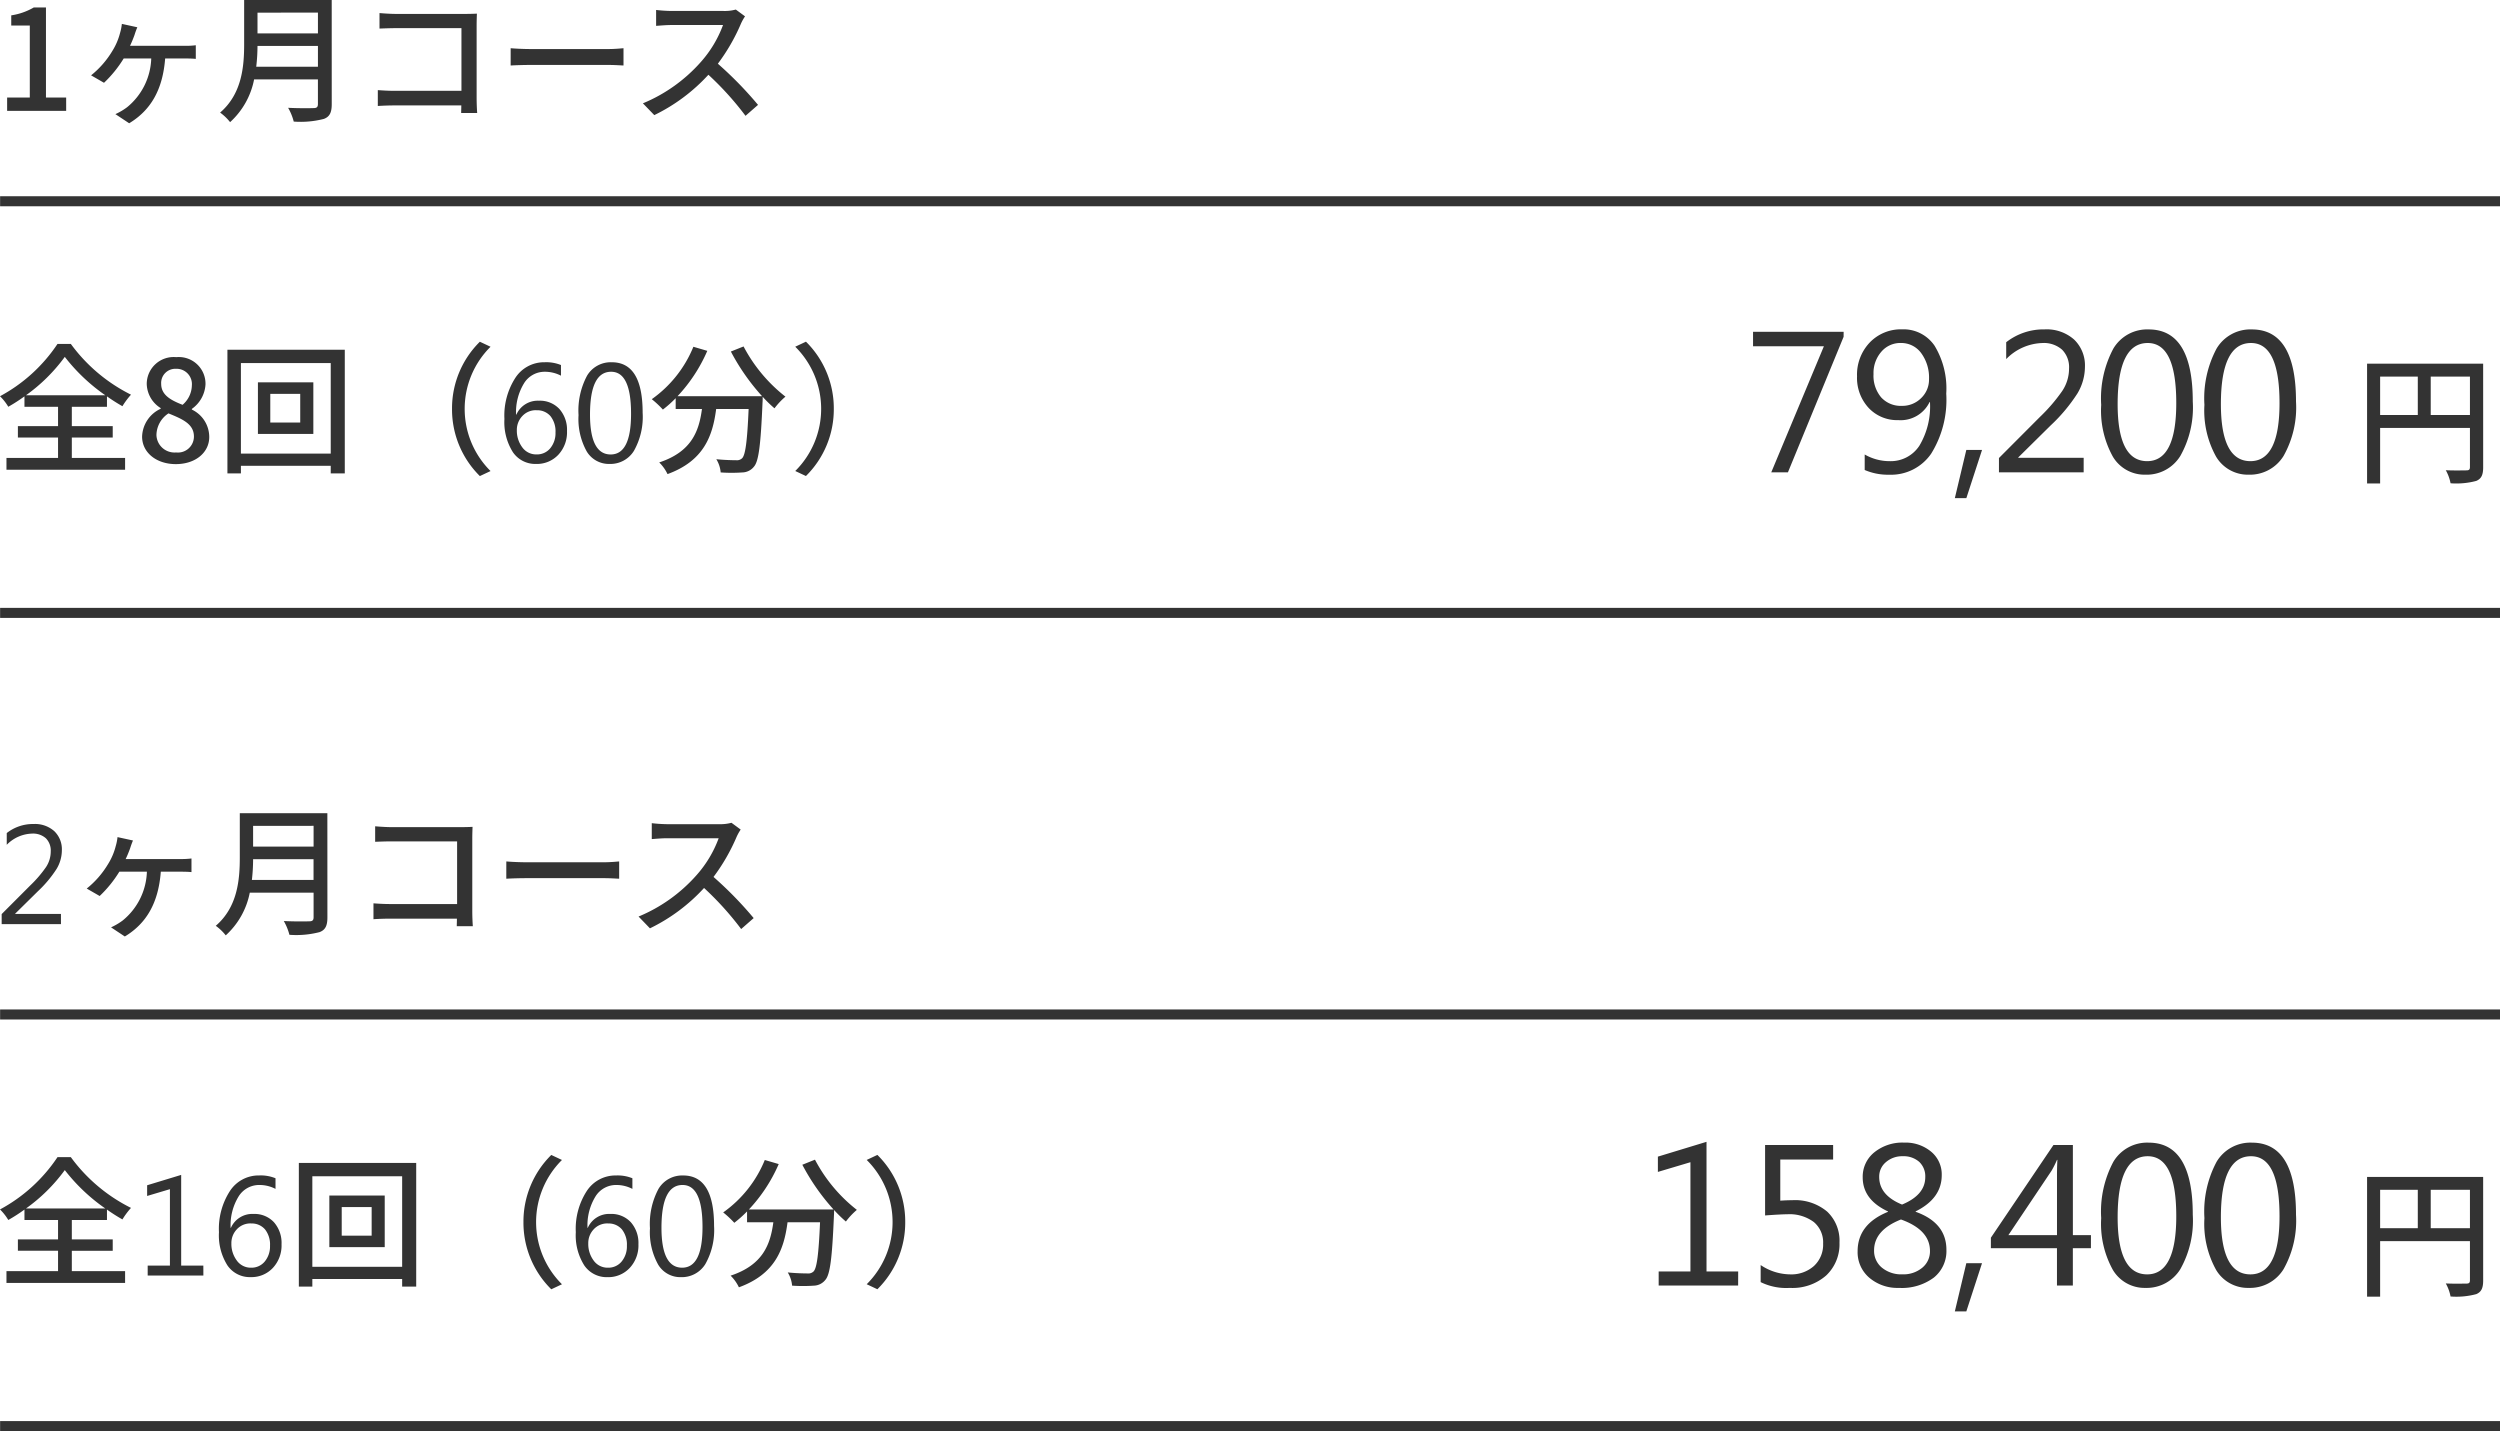
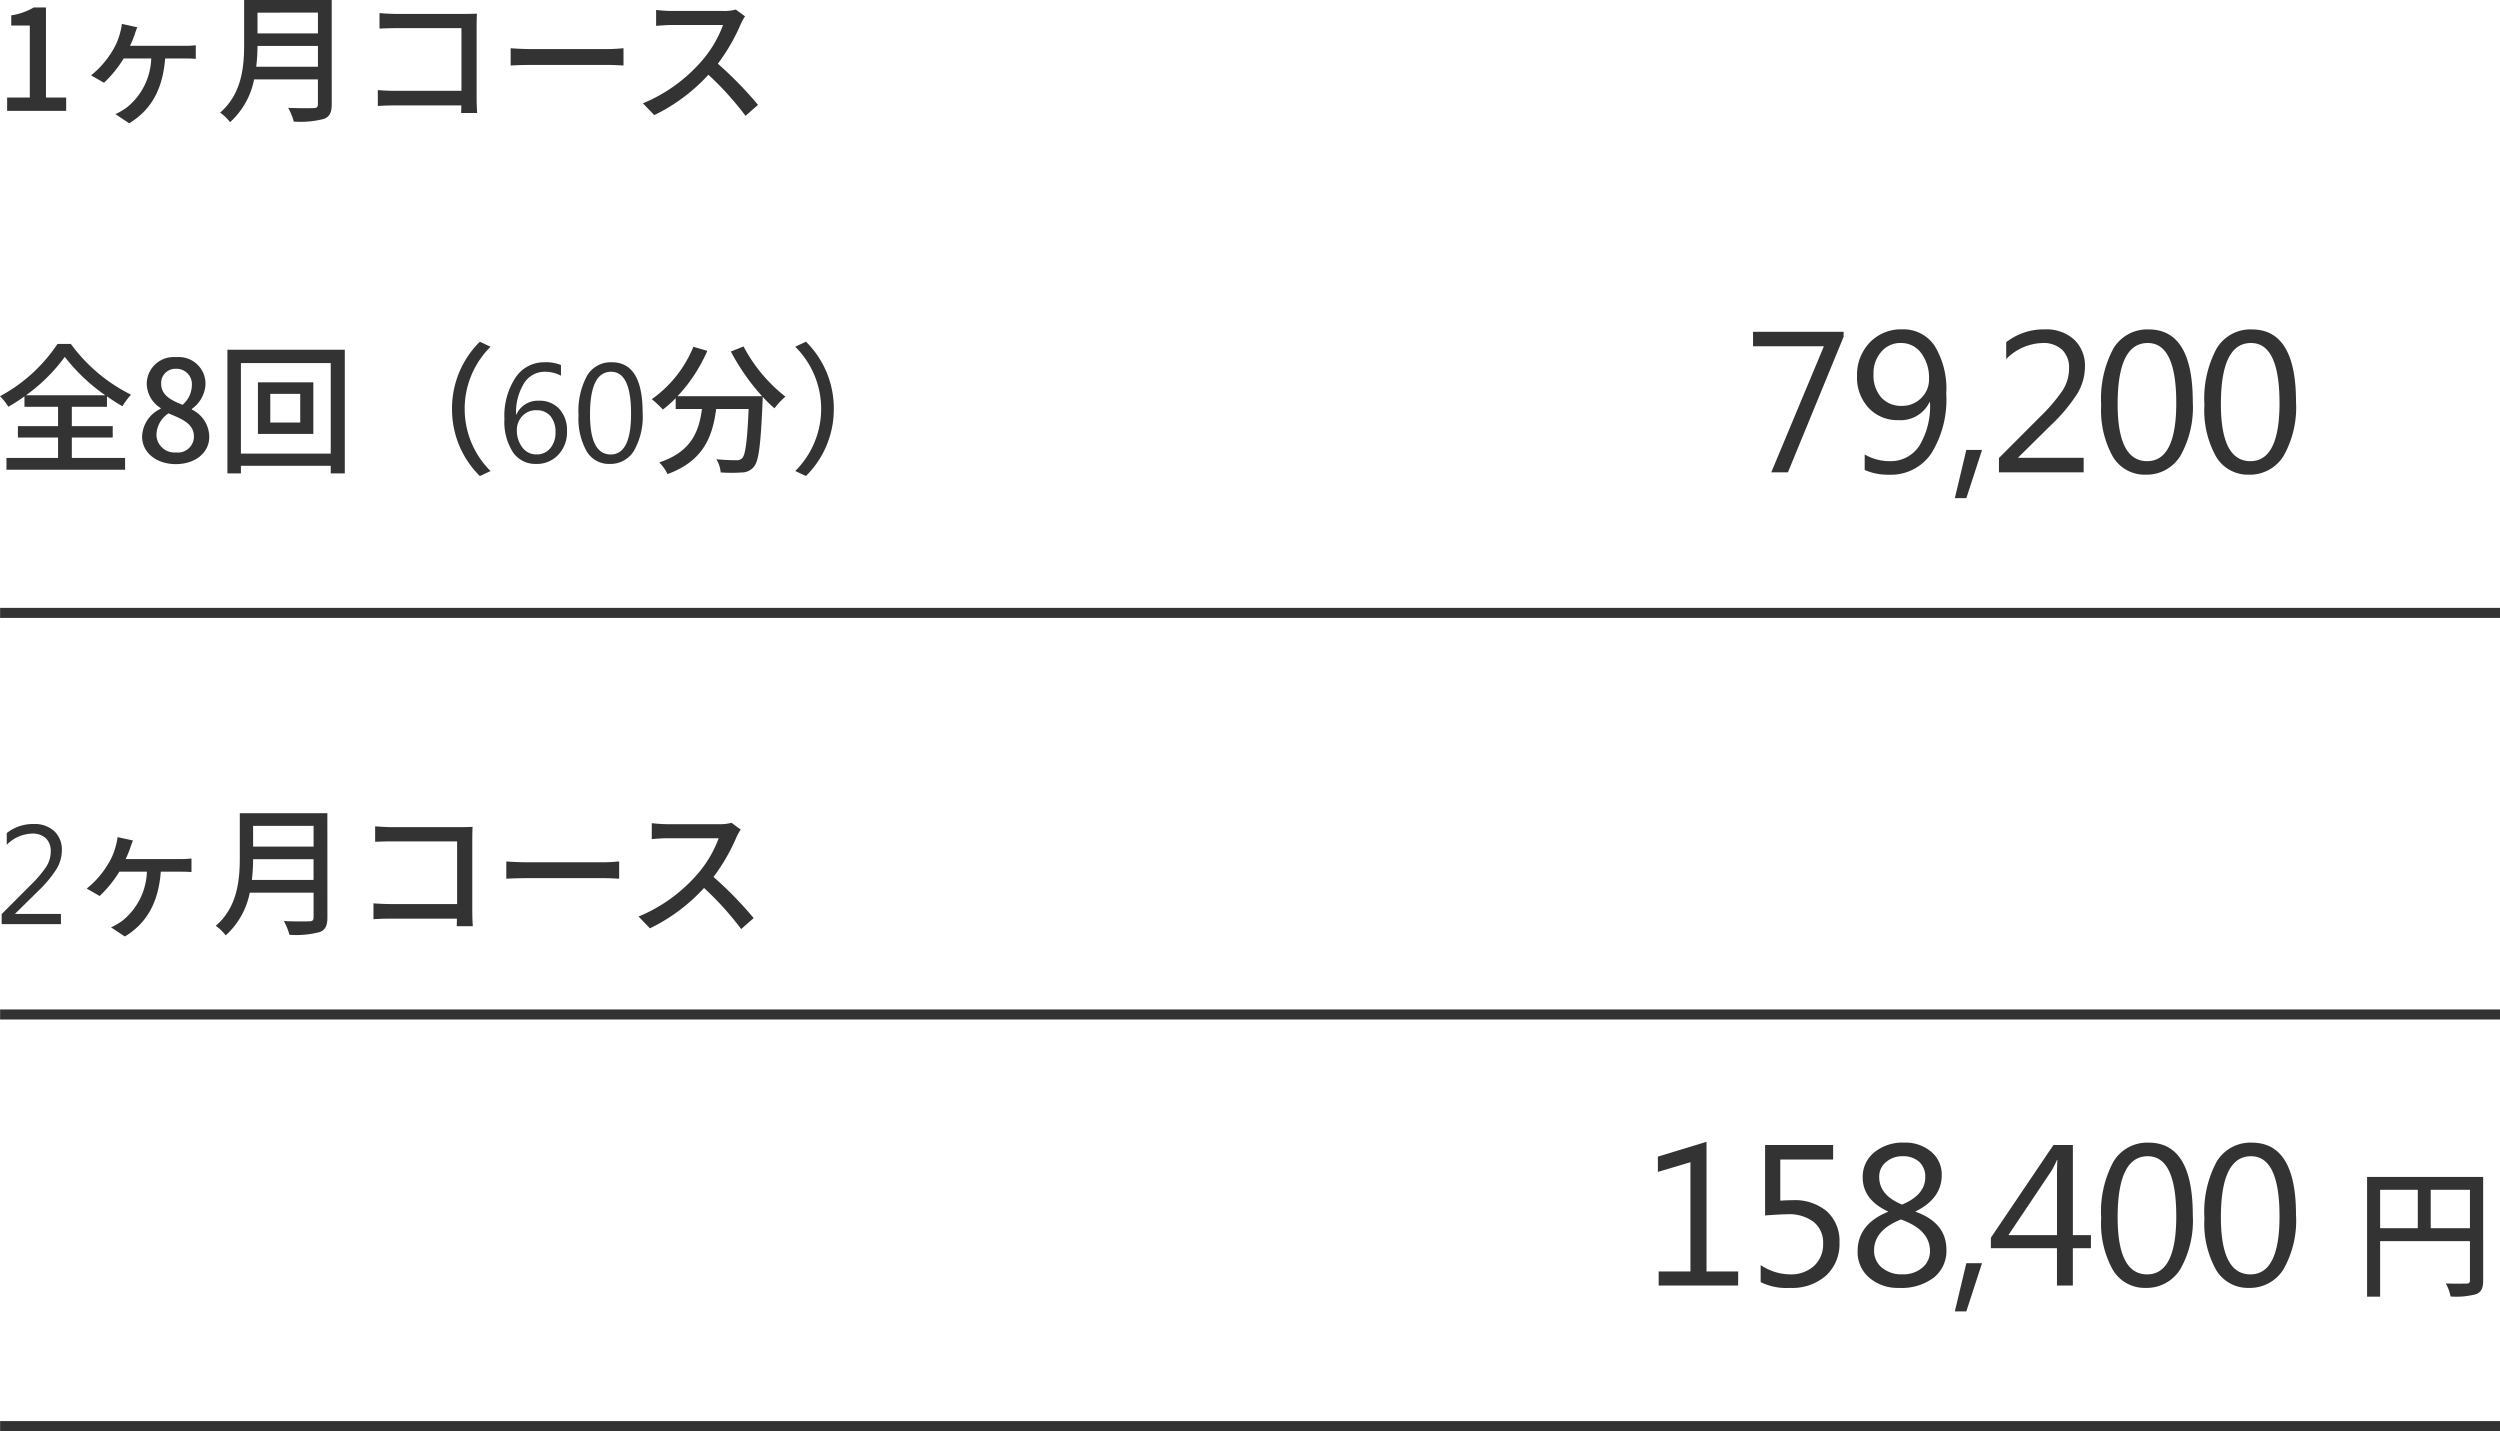
<svg xmlns="http://www.w3.org/2000/svg" width="249.01" height="142.546" viewBox="0 0 249.01 142.546">
  <g id="グループ_332" data-name="グループ 332" transform="translate(-63.49 -9416.954)">
-     <path id="パス_343" data-name="パス 343" d="M0,0H249" transform="translate(63.5 9437)" fill="none" stroke="#333" stroke-width="1" />
    <path id="パス_350" data-name="パス 350" d="M-45.879-13.5-51.426,0h-1.66l5.244-12.559H-54.9V-14h9.023Zm2.1,13.262V-1.777a4.955,4.955,0,0,0,2.48.664,3.4,3.4,0,0,0,2.964-1.533A7.606,7.606,0,0,0-37.277-7a.042.042,0,0,1-.039,0A3.2,3.2,0,0,1-40.441-5.2a3.877,3.877,0,0,1-2.949-1.221,4.4,4.4,0,0,1-1.152-3.145,4.651,4.651,0,0,1,1.265-3.364,4.3,4.3,0,0,1,3.237-1.313A3.731,3.731,0,0,1-36.813-12.6a8.2,8.2,0,0,1,1.157,4.761,10.157,10.157,0,0,1-1.5,5.977,4.854,4.854,0,0,1-4.18,2.1A5.876,5.876,0,0,1-43.781-.234Zm3.594-12.646a2.486,2.486,0,0,0-1.938.874A3.221,3.221,0,0,0-42.9-9.785a3.337,3.337,0,0,0,.762,2.319,2.636,2.636,0,0,0,2.061.845,2.636,2.636,0,0,0,1.919-.771,2.54,2.54,0,0,0,.786-1.885,4.113,4.113,0,0,0-.781-2.6A2.454,2.454,0,0,0-40.187-12.881Zm8.094,10.654-1.562,4.8H-34.8l1.143-4.8ZM-21.969,0h-8.437V-1.426l4.082-4.092a17.062,17.062,0,0,0,2.231-2.6,4.035,4.035,0,0,0,.669-2.222,2.474,2.474,0,0,0-.693-1.875,2.739,2.739,0,0,0-1.973-.664,5.242,5.242,0,0,0-3.594,1.6v-1.68a6.032,6.032,0,0,1,3.818-1.279,4.12,4.12,0,0,1,2.949,1.016A3.572,3.572,0,0,1-21.842-10.5a5.2,5.2,0,0,1-.742,2.632A16.67,16.67,0,0,1-25.25-4.678l-3.232,3.193v.039h6.514Zm6.16.234a3.675,3.675,0,0,1-3.247-1.787,9.469,9.469,0,0,1-1.167-5.166,10.53,10.53,0,0,1,1.216-5.615,3.918,3.918,0,0,1,3.511-1.9q4.395,0,4.395,7.178a9.829,9.829,0,0,1-1.24,5.425A3.934,3.934,0,0,1-15.809.234Zm.225-13.115q-3,0-3,6.084,0,5.684,2.939,5.684,2.9,0,2.9-5.781Q-12.742-12.881-15.584-12.881ZM-5.527.234A3.675,3.675,0,0,1-8.774-1.553,9.469,9.469,0,0,1-9.941-6.719a10.53,10.53,0,0,1,1.216-5.615,3.918,3.918,0,0,1,3.511-1.9q4.395,0,4.395,7.178a9.829,9.829,0,0,1-1.24,5.425A3.934,3.934,0,0,1-5.527.234ZM-5.3-12.881q-3,0-3,6.084,0,5.684,2.939,5.684,2.9,0,2.9-5.781Q-2.461-12.881-5.3-12.881Z" transform="translate(293 9464)" fill="#333" />
    <path id="パス_344" data-name="パス 344" d="M0,0H249" transform="translate(63.5 9478)" fill="none" stroke="#333" stroke-width="1" />
    <path id="パス_345" data-name="パス 345" d="M3.08-6.678A16.965,16.965,0,0,0,6.944-10.5a18.323,18.323,0,0,0,4.032,3.822ZM7.644-2.464h4.074V-3.6H7.644V-5.53h3.5V-6.566a17.534,17.534,0,0,0,1.54.98,7.634,7.634,0,0,1,.854-1.148,16.567,16.567,0,0,1-5.992-5.054H6.216A15.938,15.938,0,0,1,.49-6.58a5.13,5.13,0,0,1,.826,1.05,16.52,16.52,0,0,0,1.61-1.036V-5.53H6.272V-3.6h-4v1.134h4v2.03H1.134V.742H12.95V-.434H7.644ZM18,.182c1.988,0,3.332-1.176,3.332-2.7A3.028,3.028,0,0,0,19.6-5.25v-.07a3.2,3.2,0,0,0,1.358-2.422,2.661,2.661,0,0,0-2.912-2.73,2.684,2.684,0,0,0-2.94,2.66A2.913,2.913,0,0,0,16.492-5.4v.07a3.156,3.156,0,0,0-1.848,2.772C14.644-.966,16.072.182,18,.182Zm.672-5.908c-1.148-.448-2.128-.966-2.128-2.086a1.411,1.411,0,0,1,1.47-1.5A1.529,1.529,0,0,1,19.6-7.644,2.608,2.608,0,0,1,18.676-5.726ZM18.032-.98a1.8,1.8,0,0,1-1.96-1.736,2.629,2.629,0,0,1,1.2-2.156c1.4.574,2.534,1.05,2.534,2.31A1.594,1.594,0,0,1,18.032-.98ZM30.394-3.962H27.412V-6.818h2.982Zm-4.214-4v5.138H31.7V-7.966Zm-1.694,7.1V-9.884h8.946V-.868ZM23.142-11.214V1.106h1.344V.35h8.946v.756h1.4v-12.32ZM48.286,1.372l1.064-.5A8.713,8.713,0,0,1,46.774-5.32a8.713,8.713,0,0,1,2.576-6.188l-1.064-.5A9.327,9.327,0,0,0,45.514-5.32,9.327,9.327,0,0,0,48.286,1.372ZM56.365-9.687v1.06a3.455,3.455,0,0,0-1.6-.39,2.407,2.407,0,0,0-2.088,1.162,5.487,5.487,0,0,0-.783,3.11h.027a2.324,2.324,0,0,1,2.242-1.388,2.644,2.644,0,0,1,2.044.824,3.126,3.126,0,0,1,.759,2.2A3.277,3.277,0,0,1,56.1-.749,2.915,2.915,0,0,1,53.89.164a2.694,2.694,0,0,1-2.317-1.176,5.6,5.6,0,0,1-.841-3.3,6.934,6.934,0,0,1,1.1-4.115,3.41,3.41,0,0,1,2.905-1.538A3.91,3.91,0,0,1,56.365-9.687Zm-2.447,4.5a1.823,1.823,0,0,0-1.408.588,1.984,1.984,0,0,0-.54,1.388,2.766,2.766,0,0,0,.537,1.716,1.7,1.7,0,0,0,1.425.711A1.7,1.7,0,0,0,55.3-1.4a2.356,2.356,0,0,0,.52-1.569,2.437,2.437,0,0,0-.5-1.627A1.738,1.738,0,0,0,53.917-5.182ZM61.2.164a2.572,2.572,0,0,1-2.273-1.251A6.629,6.629,0,0,1,58.115-4.7a7.371,7.371,0,0,1,.851-3.931,2.743,2.743,0,0,1,2.458-1.333q3.076,0,3.076,5.024a6.88,6.88,0,0,1-.868,3.8A2.754,2.754,0,0,1,61.2.164Zm.157-9.181q-2.1,0-2.1,4.259,0,3.979,2.058,3.979,2.03,0,2.03-4.047Q63.351-9.017,61.362-9.017Zm11.93-2.015A21.506,21.506,0,0,0,76.4-6.58H67.972A15.733,15.733,0,0,0,70.94-11.1l-1.386-.406A11.881,11.881,0,0,1,65.41-6.286,9.764,9.764,0,0,1,66.516-5.25,11.931,11.931,0,0,0,67.79-6.384v1.078h2.618c-.294,2.212-1.036,4.256-4.256,5.32a4.109,4.109,0,0,1,.826,1.162c3.6-1.316,4.494-3.766,4.844-6.482h3.234c-.14,3.248-.322,4.564-.644,4.9a.75.75,0,0,1-.6.2c-.322,0-1.12-.014-1.974-.1a2.986,2.986,0,0,1,.434,1.316,15.782,15.782,0,0,0,2.17,0A1.509,1.509,0,0,0,75.588.434c.476-.546.672-2.17.854-6.412.014-.126.014-.42.014-.546a12.787,12.787,0,0,0,1.176,1.148,7.16,7.16,0,0,1,1.092-1.162,15.5,15.5,0,0,1-4.172-5Zm7.476-.98-1.064.5A8.713,8.713,0,0,1,82.28-5.32,8.713,8.713,0,0,1,79.7.868l1.064.5A9.327,9.327,0,0,0,83.54-5.32,9.327,9.327,0,0,0,80.768-12.012Z" transform="translate(63 9463)" fill="#333" />
    <path id="パス_342" data-name="パス 342" d="M1.2,0h5.88V-1.33H5.068V-10.3H3.85a6.33,6.33,0,0,1-2.24.784V-8.5H3.458V-1.33H1.2ZM13.44-6.482c.182-.378.336-.77.448-1.078a7.478,7.478,0,0,1,.28-.77l-1.54-.336a4.99,4.99,0,0,1-.182.91,6.3,6.3,0,0,1-.77,1.792A9.1,9.1,0,0,1,9.562-3.542L10.85-2.8a11.884,11.884,0,0,0,1.96-2.422h2.744A6.523,6.523,0,0,1,13.146-.364a6.171,6.171,0,0,1-1.162.686l1.372.91C15.512-.07,16.7-2.114,16.94-5.222h1.89c.28,0,.77,0,1.162.042V-6.538a8.371,8.371,0,0,1-1.162.056ZM26.012-4.4a18.236,18.236,0,0,0,.126-2.072h6.02V-4.4Zm6.146-5.39v2.072h-6.02V-9.786Zm1.372-1.26H24.808v4.4c0,2.2-.21,4.942-2.394,6.818a4.94,4.94,0,0,1,.994.952A7.732,7.732,0,0,0,25.8-3.136h6.356v2.45c0,.294-.112.406-.42.406-.336.014-1.456.028-2.548-.028a5.449,5.449,0,0,1,.56,1.372,9.248,9.248,0,0,0,3-.266c.56-.21.784-.616.784-1.456ZM48.02.21c-.028-.308-.056-.994-.056-1.484V-8.512c0-.364.014-.868.028-1.176-.252.014-.742.028-1.12.028H39.914c-.462,0-1.134-.042-1.624-.084V-8.2c.364-.014,1.078-.042,1.624-.042h6.538V-2H39.746c-.6,0-1.218-.042-1.624-.07V-.49c.406-.028,1.106-.056,1.68-.056h6.636c0,.294-.014.56-.014.756Zm3.332-4.732c.462-.028,1.288-.056,2.072-.056H61.04c.616,0,1.246.042,1.554.056V-6.244c-.336.028-.882.084-1.568.084h-7.6c-.756,0-1.624-.042-2.072-.084ZM73.78-10.094a4.247,4.247,0,0,1-1.218.14H67.368a14.979,14.979,0,0,1-1.526-.1V-8.47c.224-.014.98-.084,1.526-.084h5.138a11.518,11.518,0,0,1-2.226,3.7,15.731,15.731,0,0,1-5.754,4.1L65.66.42A17.917,17.917,0,0,0,71.05-3.6,30.282,30.282,0,0,1,74.746.49L75.992-.6a37.211,37.211,0,0,0-4-4.1,19.162,19.162,0,0,0,2.3-3.99,4.832,4.832,0,0,1,.406-.728Z" transform="translate(63 9428)" fill="#333" />
-     <path id="パス_351" data-name="パス 351" d="M-6.4-5.712V-9.534h3.906v3.822Zm-5.04-3.822h3.752v3.822h-3.752Zm10.262-1.288H-12.74V1.106h1.3v-5.53h8.946V-.532c0,.252-.084.336-.35.336S-4-.168-4.9-.21a4.313,4.313,0,0,1,.476,1.3A7.653,7.653,0,0,0-1.862.854c.518-.224.686-.616.686-1.372Z" transform="translate(312 9464)" fill="#333" />
    <path id="パス_347" data-name="パス 347" d="M0,0H249" transform="translate(63.5 9518)" fill="none" stroke="#333" stroke-width="1" />
    <path id="パス_349" data-name="パス 349" d="M-56.385,0H-64.3V-1.406h3.164V-12.285l-3.242.967v-1.523l4.844-1.475v12.91h3.154Zm2.244-.342v-1.7a5.326,5.326,0,0,0,2.92.928,3.384,3.384,0,0,0,2.393-.84A2.888,2.888,0,0,0-47.92-4.18a2.641,2.641,0,0,0-.928-2.148A4.051,4.051,0,0,0-51.5-7.1q-.586,0-2.2.117V-14h6.777v1.445h-5.264v4.1Q-51.543-8.5-51-8.5A4.959,4.959,0,0,1-47.52-7.368a3.984,3.984,0,0,1,1.23,3.091,4.274,4.274,0,0,1-1.323,3.271A5.094,5.094,0,0,1-51.24.234,5.751,5.751,0,0,1-54.141-.342Zm12.684-7v-.039q-2.52-1.172-2.52-3.4a3.106,3.106,0,0,1,1.152-2.485,4.447,4.447,0,0,1,2.969-.972,3.984,3.984,0,0,1,2.7.908A2.94,2.94,0,0,1-36.105-11q0,2.324-2.6,3.613v.039q3.066,1.094,3.066,3.789a3.389,3.389,0,0,1-1.25,2.764A5.333,5.333,0,0,1-40.363.234,4.333,4.333,0,0,1-43.322-.781a3.338,3.338,0,0,1-1.162-2.637Q-44.484-6.113-41.457-7.344Zm3.711-3.457a1.967,1.967,0,0,0-.605-1.523A2.345,2.345,0,0,0-40-12.881a2.458,2.458,0,0,0-1.655.581,1.862,1.862,0,0,0-.679,1.479q0,1.826,2.275,2.754Q-37.746-9.023-37.746-10.8Zm-2.422,4.219Q-42.844-5.518-42.844-3.5a2.16,2.16,0,0,0,.776,1.714,3.024,3.024,0,0,0,2.046.669,2.926,2.926,0,0,0,1.978-.659,2.1,2.1,0,0,0,.767-1.665Q-37.277-5.547-40.168-6.582Zm8.074,4.355-1.562,4.8H-34.8l1.143-4.8Zm10.848-1.494h-1.8V0h-1.582V-3.721h-6.582V-4.766L-24.977-14h1.934V-5.02h1.8Zm-3.379-1.3v-6.055q0-.645.039-1.445h-.039a9.969,9.969,0,0,1-.537,1.074L-29.469-5.02ZM-15.809.234a3.675,3.675,0,0,1-3.247-1.787,9.469,9.469,0,0,1-1.167-5.166,10.53,10.53,0,0,1,1.216-5.615,3.918,3.918,0,0,1,3.511-1.9q4.395,0,4.395,7.178a9.829,9.829,0,0,1-1.24,5.425A3.934,3.934,0,0,1-15.809.234Zm.225-13.115q-3,0-3,6.084,0,5.684,2.939,5.684,2.9,0,2.9-5.781Q-12.742-12.881-15.584-12.881ZM-5.527.234A3.675,3.675,0,0,1-8.774-1.553,9.469,9.469,0,0,1-9.941-6.719a10.53,10.53,0,0,1,1.216-5.615,3.918,3.918,0,0,1,3.511-1.9q4.395,0,4.395,7.178a9.829,9.829,0,0,1-1.24,5.425A3.934,3.934,0,0,1-5.527.234ZM-5.3-12.881q-3,0-3,6.084,0,5.684,2.939,5.684,2.9,0,2.9-5.781Q-2.461-12.881-5.3-12.881Z" transform="translate(293 9545)" fill="#333" />
    <path id="パス_353" data-name="パス 353" d="M0,0H249" transform="translate(63.5 9559)" fill="none" stroke="#333" stroke-width="1" />
-     <path id="パス_348" data-name="パス 348" d="M3.08-6.678A16.965,16.965,0,0,0,6.944-10.5a18.323,18.323,0,0,0,4.032,3.822ZM7.644-2.464h4.074V-3.6H7.644V-5.53h3.5V-6.566a17.534,17.534,0,0,0,1.54.98,7.634,7.634,0,0,1,.854-1.148,16.567,16.567,0,0,1-5.992-5.054H6.216A15.938,15.938,0,0,1,.49-6.58a5.13,5.13,0,0,1,.826,1.05,16.52,16.52,0,0,0,1.61-1.036V-5.53H6.272V-3.6h-4v1.134h4v2.03H1.134V.742H12.95V-.434H7.644ZM20.747,0H15.2V-.984h2.215V-8.6l-2.27.677V-8.989l3.391-1.032V-.984h2.208Zm7.185-9.687v1.06a3.455,3.455,0,0,0-1.6-.39,2.407,2.407,0,0,0-2.088,1.162,5.487,5.487,0,0,0-.783,3.11h.027A2.324,2.324,0,0,1,25.73-6.132a2.644,2.644,0,0,1,2.044.824,3.126,3.126,0,0,1,.759,2.2,3.277,3.277,0,0,1-.868,2.355,2.915,2.915,0,0,1-2.208.913A2.694,2.694,0,0,1,23.14-1.012a5.6,5.6,0,0,1-.841-3.3,6.934,6.934,0,0,1,1.1-4.115A3.41,3.41,0,0,1,26.3-9.967,3.91,3.91,0,0,1,27.932-9.687Zm-2.447,4.5a1.823,1.823,0,0,0-1.408.588,1.984,1.984,0,0,0-.54,1.388,2.766,2.766,0,0,0,.537,1.716A1.7,1.7,0,0,0,25.5-.779,1.7,1.7,0,0,0,26.865-1.4a2.356,2.356,0,0,0,.52-1.569,2.437,2.437,0,0,0-.5-1.627A1.738,1.738,0,0,0,25.484-5.182Zm12.023,1.22H34.526V-6.818h2.982Zm-4.214-4v5.138H38.81V-7.966ZM31.6-.868V-9.884h8.946V-.868ZM30.256-11.214V1.106H31.6V.35h8.946v.756h1.4v-12.32ZM55.4,1.372l1.064-.5A8.713,8.713,0,0,1,53.888-5.32a8.713,8.713,0,0,1,2.576-6.188l-1.064-.5A9.327,9.327,0,0,0,52.628-5.32,9.327,9.327,0,0,0,55.4,1.372ZM63.479-9.687v1.06a3.455,3.455,0,0,0-1.6-.39,2.407,2.407,0,0,0-2.088,1.162,5.487,5.487,0,0,0-.783,3.11h.027a2.324,2.324,0,0,1,2.242-1.388,2.644,2.644,0,0,1,2.044.824,3.126,3.126,0,0,1,.759,2.2,3.277,3.277,0,0,1-.868,2.355A2.915,2.915,0,0,1,61,.164a2.694,2.694,0,0,1-2.317-1.176,5.6,5.6,0,0,1-.841-3.3,6.934,6.934,0,0,1,1.1-4.115,3.41,3.41,0,0,1,2.905-1.538A3.91,3.91,0,0,1,63.479-9.687Zm-2.447,4.5a1.823,1.823,0,0,0-1.408.588,1.984,1.984,0,0,0-.54,1.388A2.766,2.766,0,0,0,59.62-1.49a1.7,1.7,0,0,0,1.425.711A1.7,1.7,0,0,0,62.412-1.4a2.356,2.356,0,0,0,.52-1.569,2.437,2.437,0,0,0-.5-1.627A1.738,1.738,0,0,0,61.031-5.182ZM68.318.164a2.572,2.572,0,0,1-2.273-1.251A6.629,6.629,0,0,1,65.229-4.7a7.371,7.371,0,0,1,.851-3.931,2.743,2.743,0,0,1,2.458-1.333q3.076,0,3.076,5.024a6.88,6.88,0,0,1-.868,3.8A2.754,2.754,0,0,1,68.318.164Zm.157-9.181q-2.1,0-2.1,4.259,0,3.979,2.058,3.979,2.03,0,2.03-4.047Q70.465-9.017,68.476-9.017Zm11.93-2.015A21.506,21.506,0,0,0,83.514-6.58H75.086A15.733,15.733,0,0,0,78.053-11.1l-1.386-.406a11.881,11.881,0,0,1-4.144,5.222A9.764,9.764,0,0,1,73.63-5.25,11.931,11.931,0,0,0,74.9-6.384v1.078h2.618c-.294,2.212-1.036,4.256-4.256,5.32a4.109,4.109,0,0,1,.826,1.162c3.6-1.316,4.494-3.766,4.844-6.482H82.17c-.14,3.248-.322,4.564-.644,4.9a.75.75,0,0,1-.6.2c-.322,0-1.12-.014-1.974-.1a2.986,2.986,0,0,1,.434,1.316,15.782,15.782,0,0,0,2.17,0A1.509,1.509,0,0,0,82.7.434c.476-.546.672-2.17.854-6.412.014-.126.014-.42.014-.546a12.787,12.787,0,0,0,1.176,1.148,7.16,7.16,0,0,1,1.092-1.162,15.5,15.5,0,0,1-4.172-5Zm7.476-.98-1.064.5A8.713,8.713,0,0,1,89.394-5.32,8.713,8.713,0,0,1,86.817.868l1.064.5A9.327,9.327,0,0,0,90.654-5.32,9.327,9.327,0,0,0,87.882-12.012Z" transform="translate(63 9544)" fill="#333" />
    <path id="パス_346" data-name="パス 346" d="M6.563,0H.656V-1L3.514-3.862A11.943,11.943,0,0,0,5.076-5.684a2.825,2.825,0,0,0,.468-1.555,1.732,1.732,0,0,0-.485-1.312,1.917,1.917,0,0,0-1.381-.465A3.669,3.669,0,0,0,1.162-7.9V-9.071a4.222,4.222,0,0,1,2.673-.9A2.884,2.884,0,0,1,5.9-9.256a2.5,2.5,0,0,1,.752,1.907,3.639,3.639,0,0,1-.52,1.842A11.669,11.669,0,0,1,4.266-3.274L2-1.039v.027h4.56Zm6.444-6.482c.182-.378.336-.77.448-1.078a7.478,7.478,0,0,1,.28-.77l-1.54-.336a4.99,4.99,0,0,1-.182.91,6.3,6.3,0,0,1-.77,1.792A9.1,9.1,0,0,1,9.129-3.542l1.288.742a11.884,11.884,0,0,0,1.96-2.422h2.744A6.523,6.523,0,0,1,12.713-.364a6.171,6.171,0,0,1-1.162.686l1.372.91c2.156-1.3,3.346-3.346,3.584-6.454H18.4c.28,0,.77,0,1.162.042V-6.538a8.371,8.371,0,0,1-1.162.056ZM25.579-4.4A18.236,18.236,0,0,0,25.7-6.468h6.02V-4.4Zm6.146-5.39v2.072H25.7V-9.786Zm1.372-1.26H24.375v4.4c0,2.2-.21,4.942-2.394,6.818a4.94,4.94,0,0,1,.994.952,7.732,7.732,0,0,0,2.394-4.256h6.356v2.45c0,.294-.112.406-.42.406-.336.014-1.456.028-2.548-.028a5.449,5.449,0,0,1,.56,1.372,9.248,9.248,0,0,0,3-.266c.56-.21.784-.616.784-1.456ZM47.587.21c-.028-.308-.056-.994-.056-1.484V-8.512c0-.364.014-.868.028-1.176-.252.014-.742.028-1.12.028H39.481c-.462,0-1.134-.042-1.624-.084V-8.2c.364-.014,1.078-.042,1.624-.042h6.538V-2H39.313c-.6,0-1.218-.042-1.624-.07V-.49c.406-.028,1.106-.056,1.68-.056H46c0,.294-.014.56-.014.756Zm3.332-4.732c.462-.028,1.288-.056,2.072-.056h7.616c.616,0,1.246.042,1.554.056V-6.244c-.336.028-.882.084-1.568.084h-7.6c-.756,0-1.624-.042-2.072-.084Zm22.428-5.572a4.247,4.247,0,0,1-1.218.14H66.935a14.979,14.979,0,0,1-1.526-.1V-8.47c.224-.014.98-.084,1.526-.084h5.138a11.518,11.518,0,0,1-2.226,3.7,15.731,15.731,0,0,1-5.754,4.1L65.227.42A17.917,17.917,0,0,0,70.617-3.6,30.281,30.281,0,0,1,74.313.49L75.559-.6a37.212,37.212,0,0,0-4-4.1,19.162,19.162,0,0,0,2.3-3.99,4.832,4.832,0,0,1,.406-.728Z" transform="translate(63 9509)" fill="#333" />
    <path id="パス_352" data-name="パス 352" d="M-6.4-5.712V-9.534h3.906v3.822Zm-5.04-3.822h3.752v3.822h-3.752Zm10.262-1.288H-12.74V1.106h1.3v-5.53h8.946V-.532c0,.252-.084.336-.35.336S-4-.168-4.9-.21a4.313,4.313,0,0,1,.476,1.3A7.653,7.653,0,0,0-1.862.854c.518-.224.686-.616.686-1.372Z" transform="translate(312 9545)" fill="#333" />
  </g>
</svg>